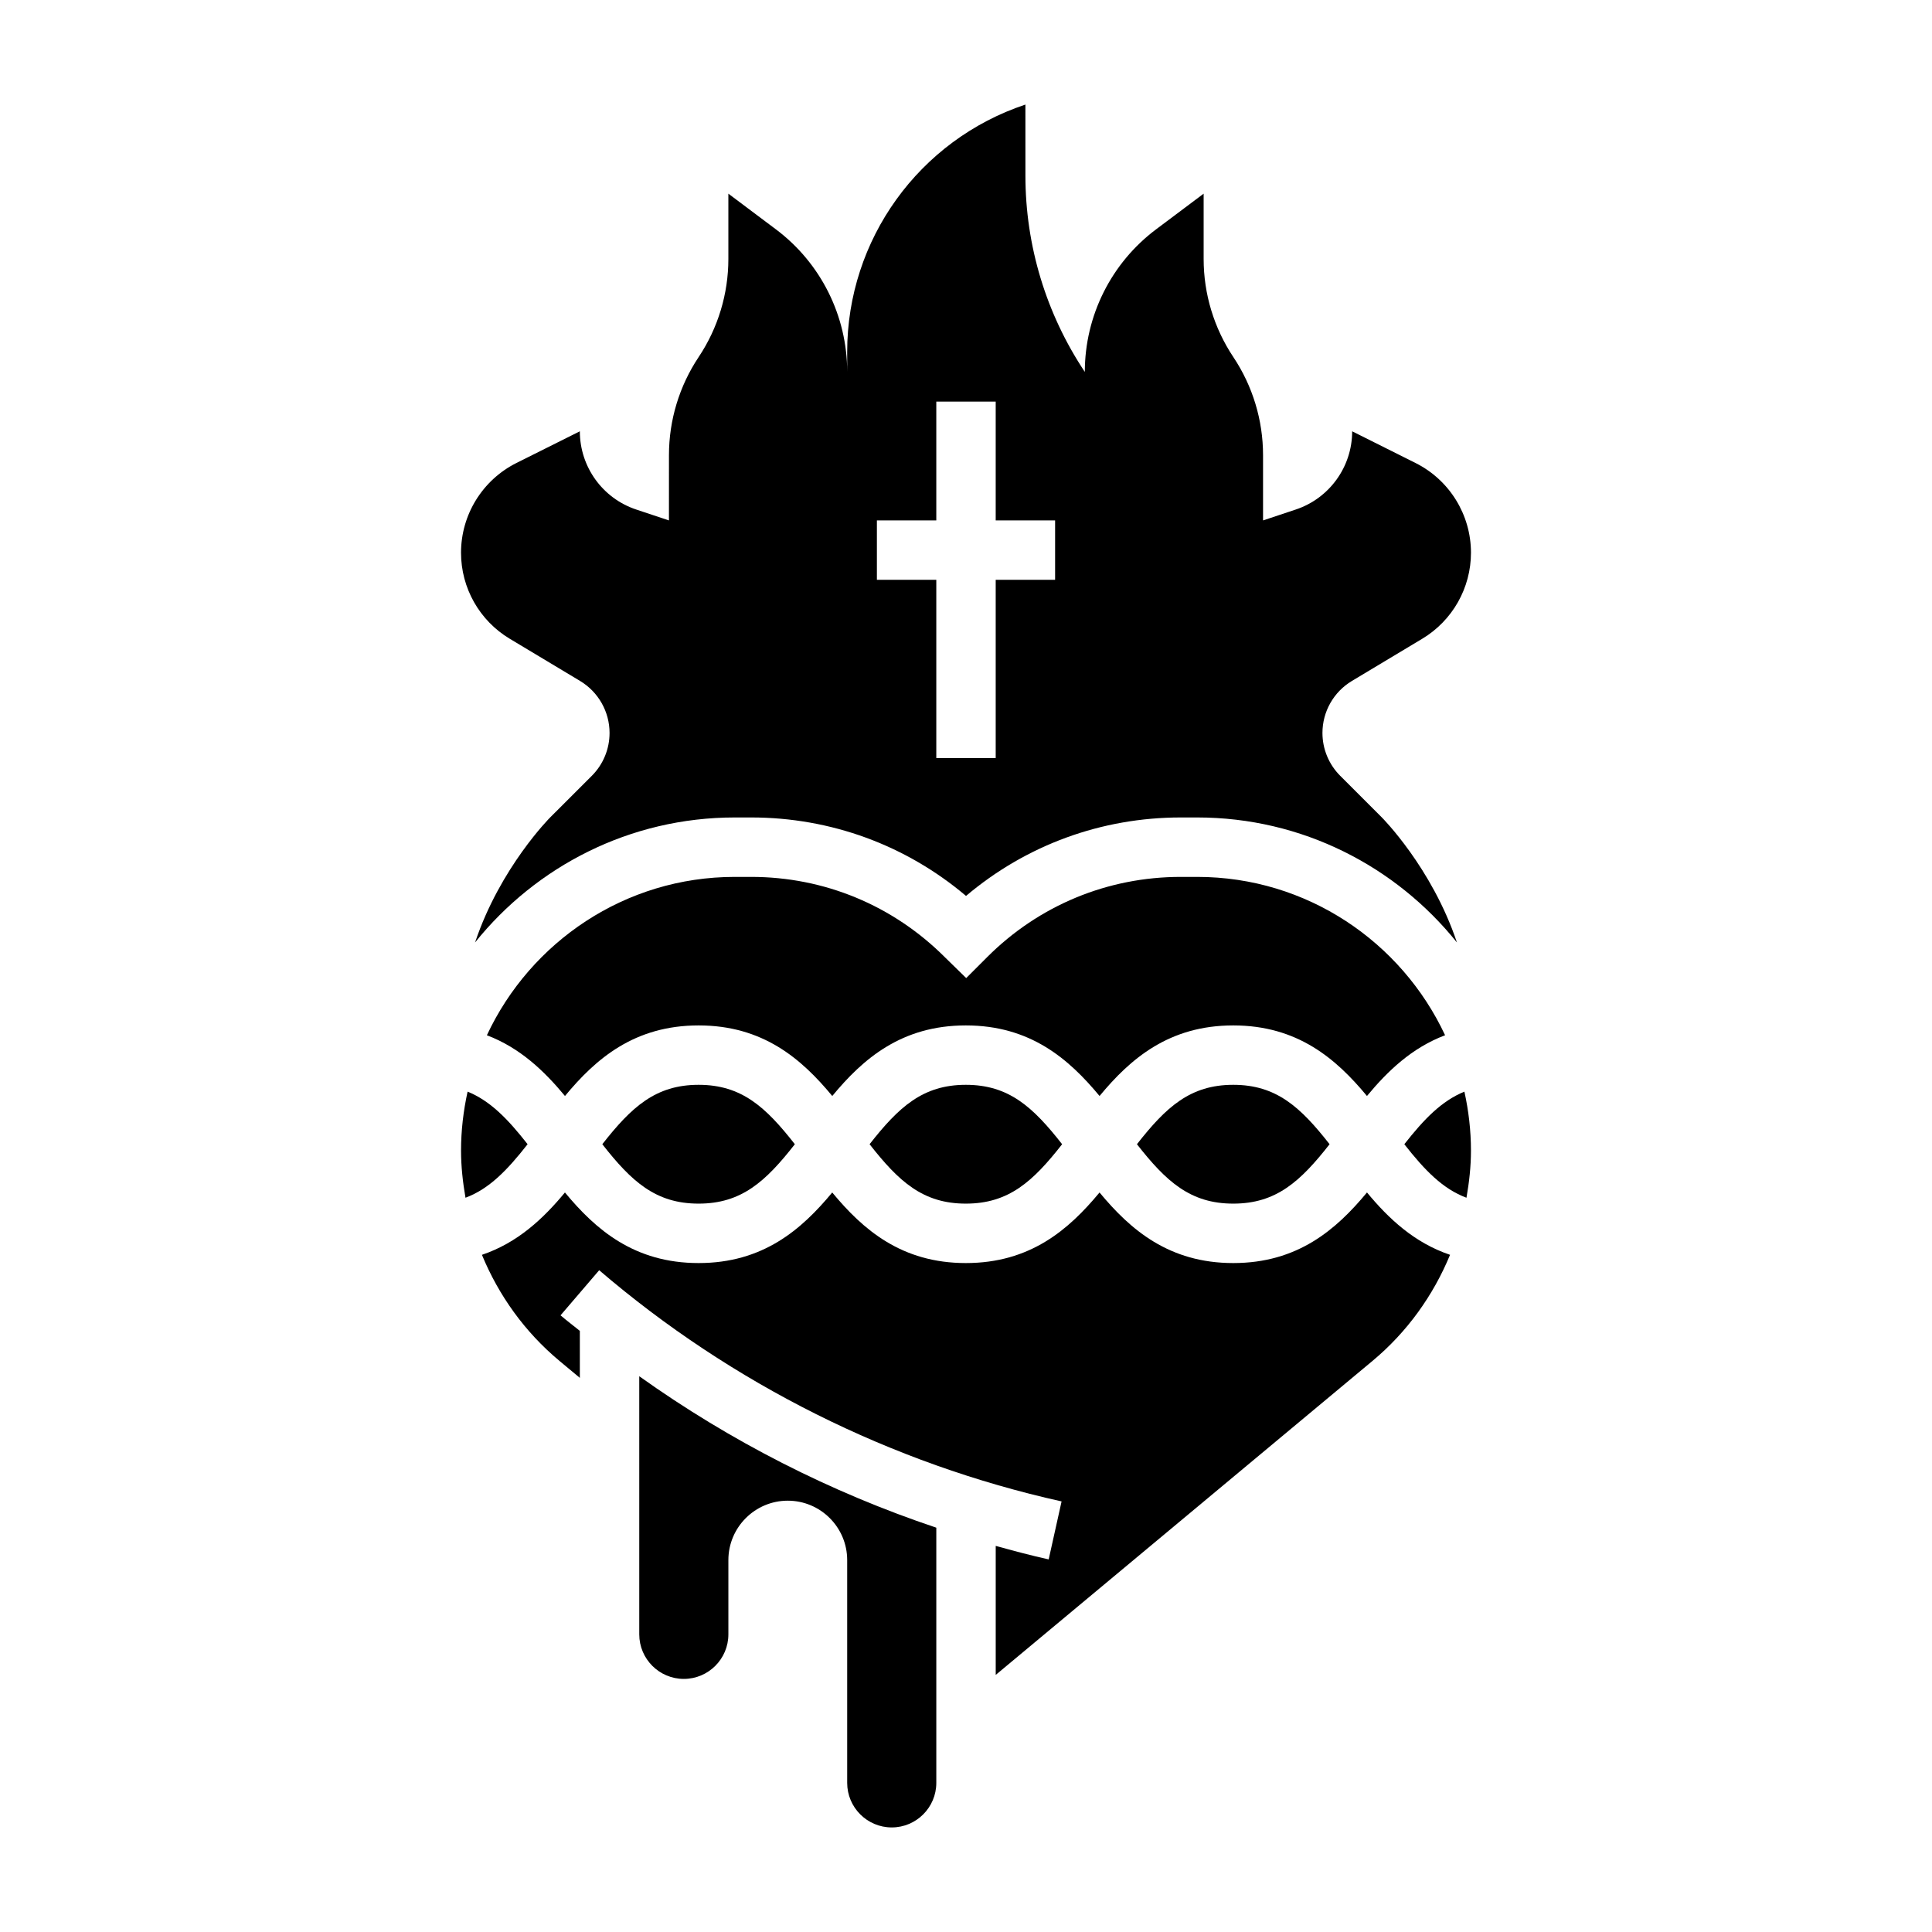
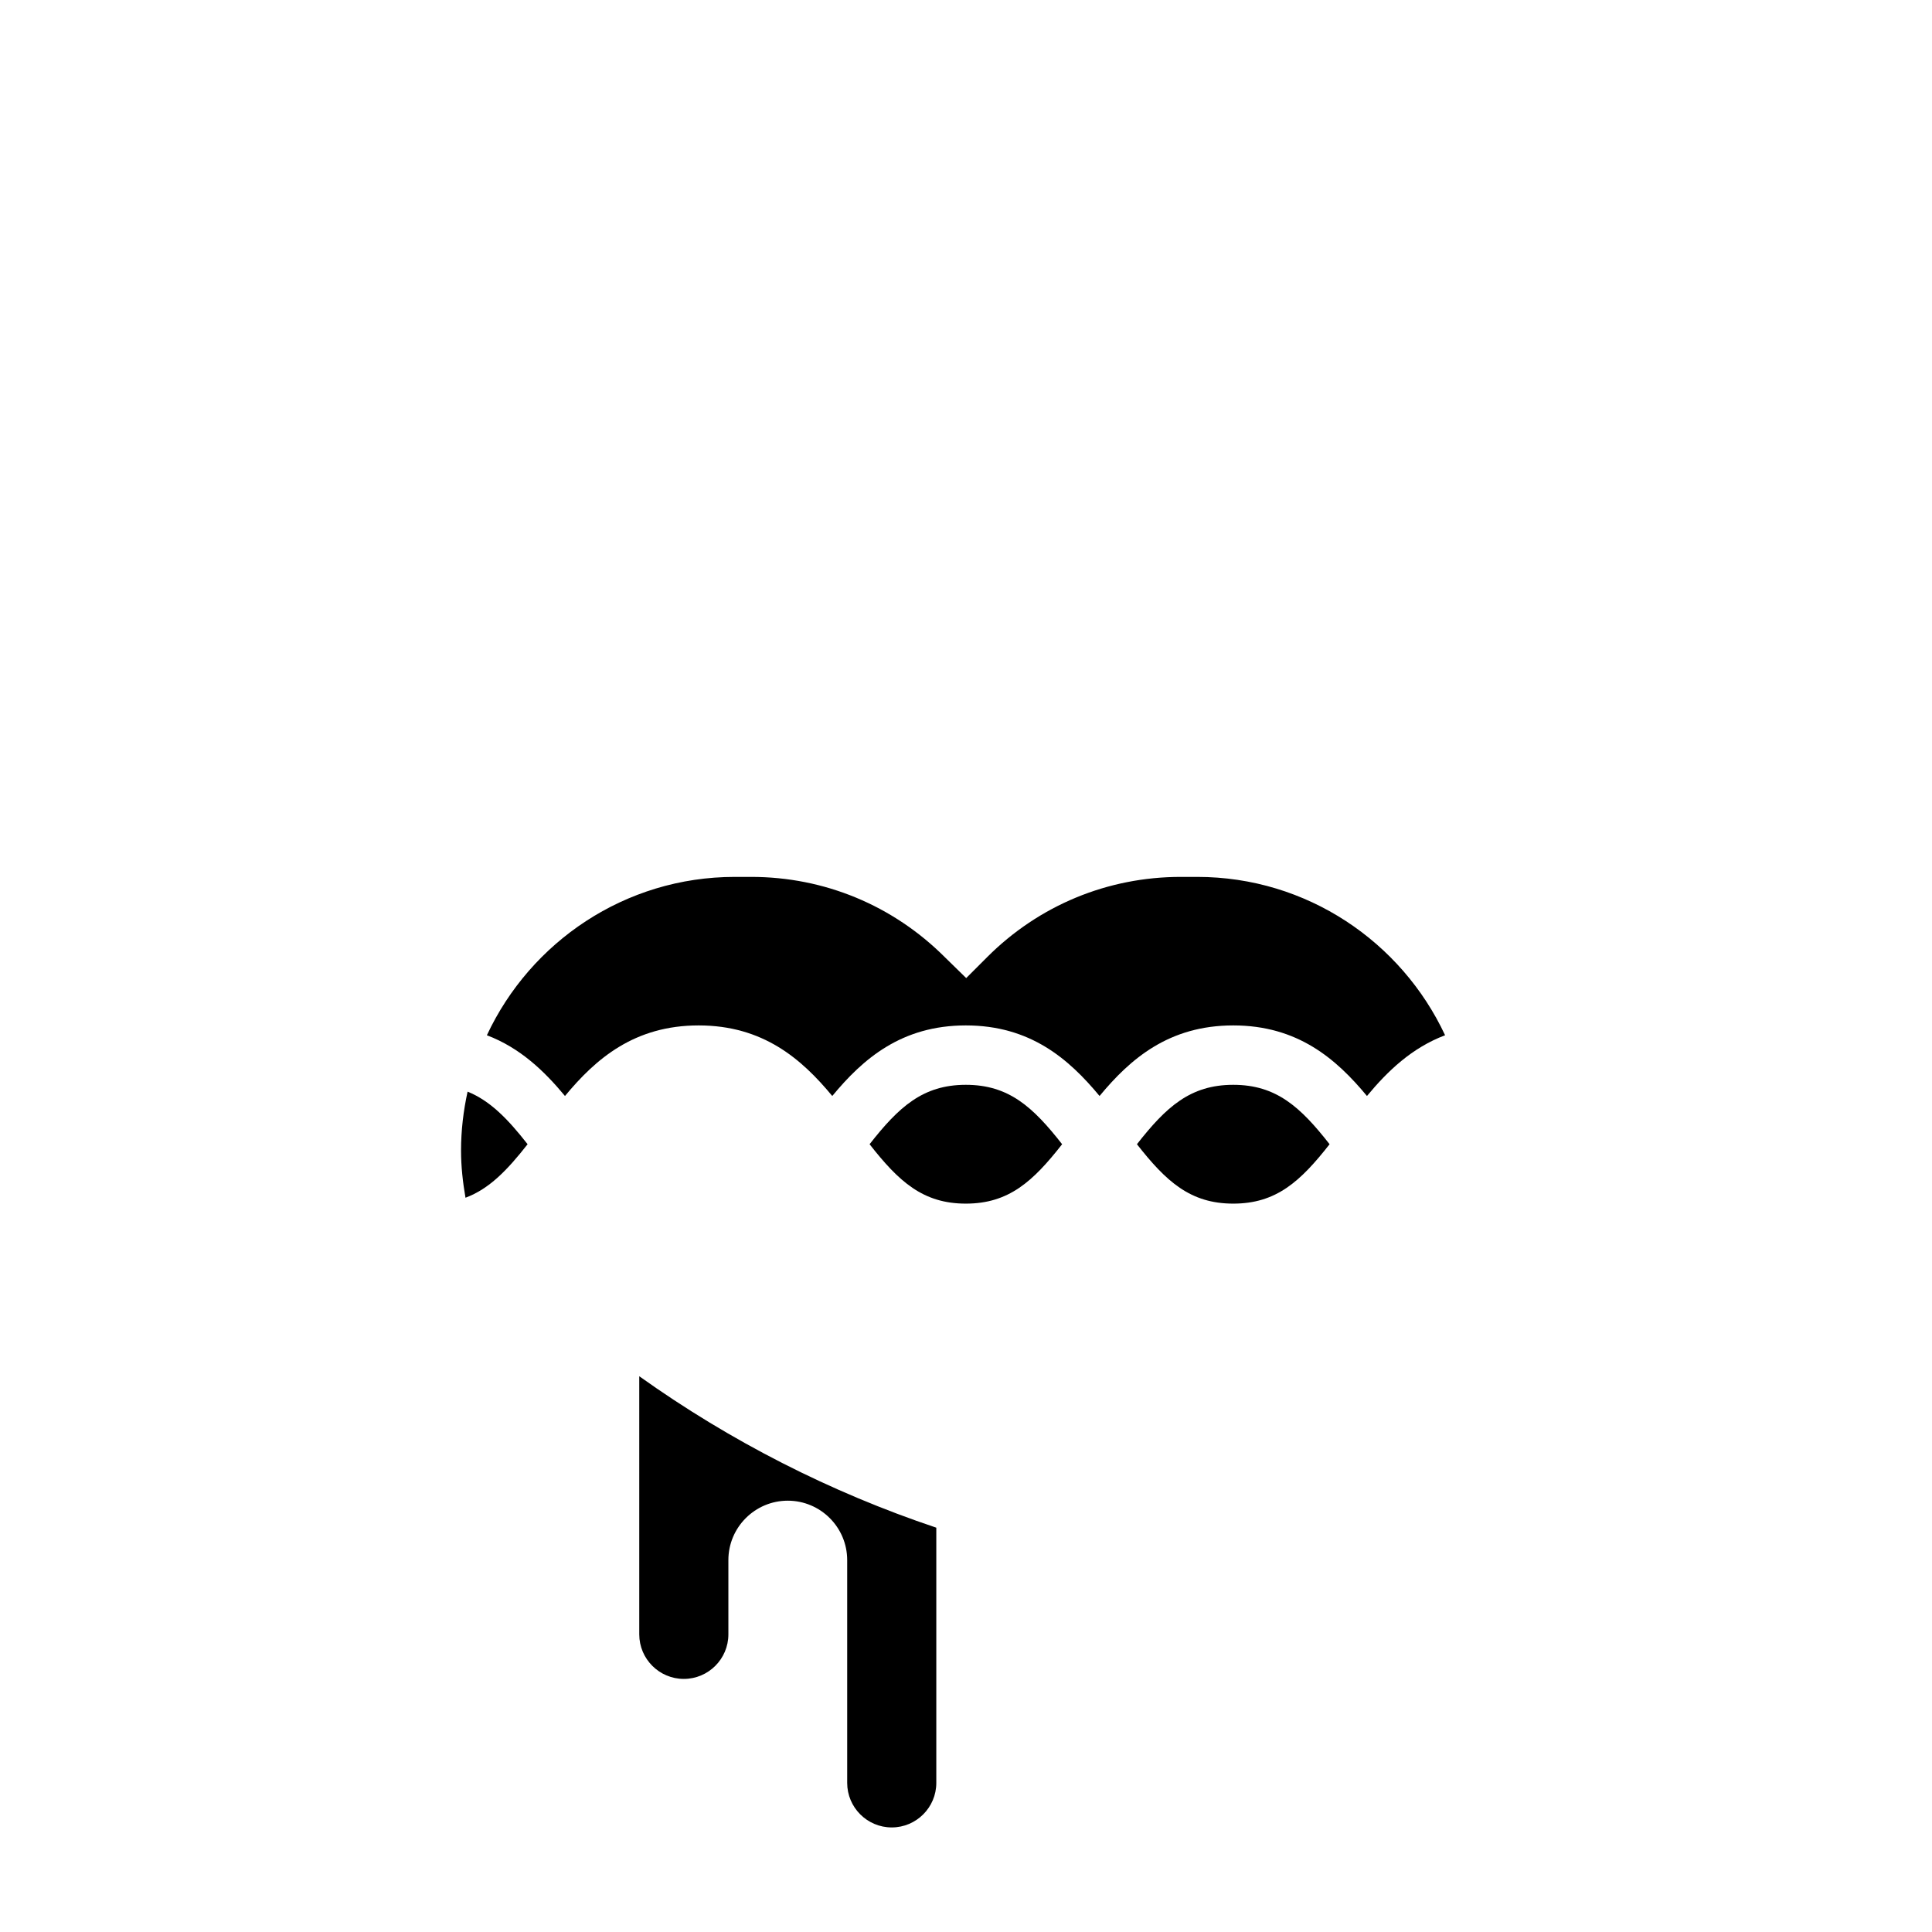
<svg xmlns="http://www.w3.org/2000/svg" fill="#000000" width="800px" height="800px" version="1.1" viewBox="144 144 512 512">
  <g>
-     <path d="m303.62 447.23c7.723 9.863 14.121 15.742 25.52 15.742 11.383 0 17.781-5.879 25.504-15.742-7.723-9.863-14.121-15.742-25.504-15.742-11.391 0-17.789 5.879-25.52 15.742z" />
-     <path d="m445.3 447.23c7.731 9.863 14.129 15.742 25.527 15.742 11.391 0 17.797-5.879 25.527-15.742-7.723-9.863-14.129-15.742-25.527-15.742-11.395 0-17.797 5.879-25.527 15.742z" />
+     <path d="m445.3 447.23c7.731 9.863 14.129 15.742 25.527 15.742 11.391 0 17.797-5.879 25.527-15.742-7.723-9.863-14.129-15.742-25.527-15.742-11.395 0-17.797 5.879-25.527 15.742" />
    <path d="m506.26 434.45c5.496-6.637 11.91-12.777 20.703-16.098-11.562-24.742-36.617-41.965-65.691-41.965h-4.352c-19.383 0-37.59 7.543-51.301 21.246l-5.566 5.566-5.629-5.504c-13.762-13.766-31.977-21.309-51.352-21.309h-4.352c-29.07 0-54.129 17.223-65.691 41.965 8.785 3.328 15.199 9.469 20.695 16.098 8.172-9.871 18.383-18.703 35.426-18.703 17.035 0 27.238 8.832 35.41 18.703 8.16-9.871 18.363-18.703 35.398-18.703 17.043 0 27.254 8.832 35.434 18.703 8.176-9.871 18.387-18.703 35.438-18.703 17.043 0 27.25 8.832 35.43 18.703z" />
    <path d="m374.45 447.23c7.723 9.863 14.121 15.742 25.504 15.742 11.391 0 17.797-5.879 25.52-15.742-7.731-9.863-14.129-15.742-25.52-15.742-11.379 0-17.781 5.879-25.504 15.742z" />
    <path d="m283.82 447.23c-5.242-6.691-9.902-11.5-15.902-13.934-1.109 5.047-1.738 10.258-1.738 15.625 0 4.234 0.473 8.391 1.18 12.492 6.281-2.344 11.051-7.281 16.461-14.184z" />
-     <path d="m506.26 460.02c-8.18 9.871-18.387 18.703-35.43 18.703-17.051 0-27.262-8.832-35.441-18.703-8.18 9.871-18.379 18.703-35.43 18.703-17.035 0-27.238-8.832-35.41-18.703-8.172 9.871-18.375 18.703-35.41 18.703-17.043 0-27.246-8.832-35.426-18.703-5.754 6.949-12.539 13.328-21.996 16.523 4.434 10.762 11.359 20.453 20.555 28.117l5.391 4.488v-12.453c-1.691-1.387-3.457-2.691-5.117-4.117l10.242-11.957c35.07 30.062 77.445 51.246 122.54 61.27l-3.418 15.367c-4.715-1.047-9.383-2.297-14.035-3.582v34.188l99.848-83.207c9.195-7.66 16.113-17.359 20.555-28.117-9.461-3.191-16.258-9.57-22.012-16.52z" />
    <path d="m313.41 577.12c0 6.512 5.297 11.809 11.809 11.809 6.512 0 11.809-5.297 11.809-11.809v-19.68c0-8.684 7.062-15.742 15.742-15.742 8.684 0 15.742 7.062 15.742 15.742v59.039c0 6.512 5.297 11.809 11.809 11.809 6.512 0 11.809-5.297 11.809-11.809v-67.629c-28.055-9.398-54.633-22.953-78.719-40.133z" />
-     <path d="m516.16 447.23c5.406 6.902 10.188 11.84 16.469 14.184 0.719-4.09 1.191-8.254 1.191-12.492 0-5.367-0.629-10.586-1.738-15.625-6 2.434-10.668 7.242-15.922 13.934z" />
-     <path d="m279.09 313.28 18.656 11.195c4.832 2.906 7.793 8.133 7.793 13.77 0 4.258-1.691 8.344-4.707 11.359l-11.039 11.031s-13.242 13.25-19.895 33.125c16.195-20.164 41.008-33.125 68.828-33.125h4.352c21.082 0 41.02 7.336 56.93 20.797 15.934-13.473 35.867-20.797 56.918-20.797h4.352c27.82 0 52.633 12.957 68.824 33.125-6.648-19.875-19.891-33.125-19.891-33.125l-11.043-11.043c-3.008-3.008-4.703-7.094-4.703-11.352 0-5.644 2.961-10.871 7.793-13.77l18.656-11.195c8.004-4.801 12.91-13.461 12.91-22.797 0-10.066-5.691-19.277-14.695-23.781l-16.789-8.398c0 9.398-6.016 17.75-14.934 20.727l-8.684 2.891v-17.293c0-9.258-2.738-18.301-7.871-26-5.133-7.699-7.871-16.742-7.871-26v-17.301l-12.594 9.445c-11.898 8.922-18.895 22.926-18.895 37.789-10.266-15.398-15.742-33.496-15.742-52.004l-0.004-18.844c-28.207 9.398-47.23 35.801-47.23 65.527v5.32c0-14.863-7-28.867-18.895-37.785l-12.594-9.449v17.293c0 9.25-2.738 18.301-7.871 26-5.133 7.699-7.871 16.742-7.871 26l-0.004 17.301-8.684-2.891c-8.918-2.973-14.93-11.324-14.93-20.727l-16.793 8.391c-9.004 4.512-14.695 13.715-14.695 23.793 0 9.336 4.894 17.984 12.91 22.797zm97.297-31.363h15.742v-31.488h15.742v31.488h15.742v15.742h-15.742v47.23h-15.742v-47.23h-15.742z" />
  </g>
</svg>